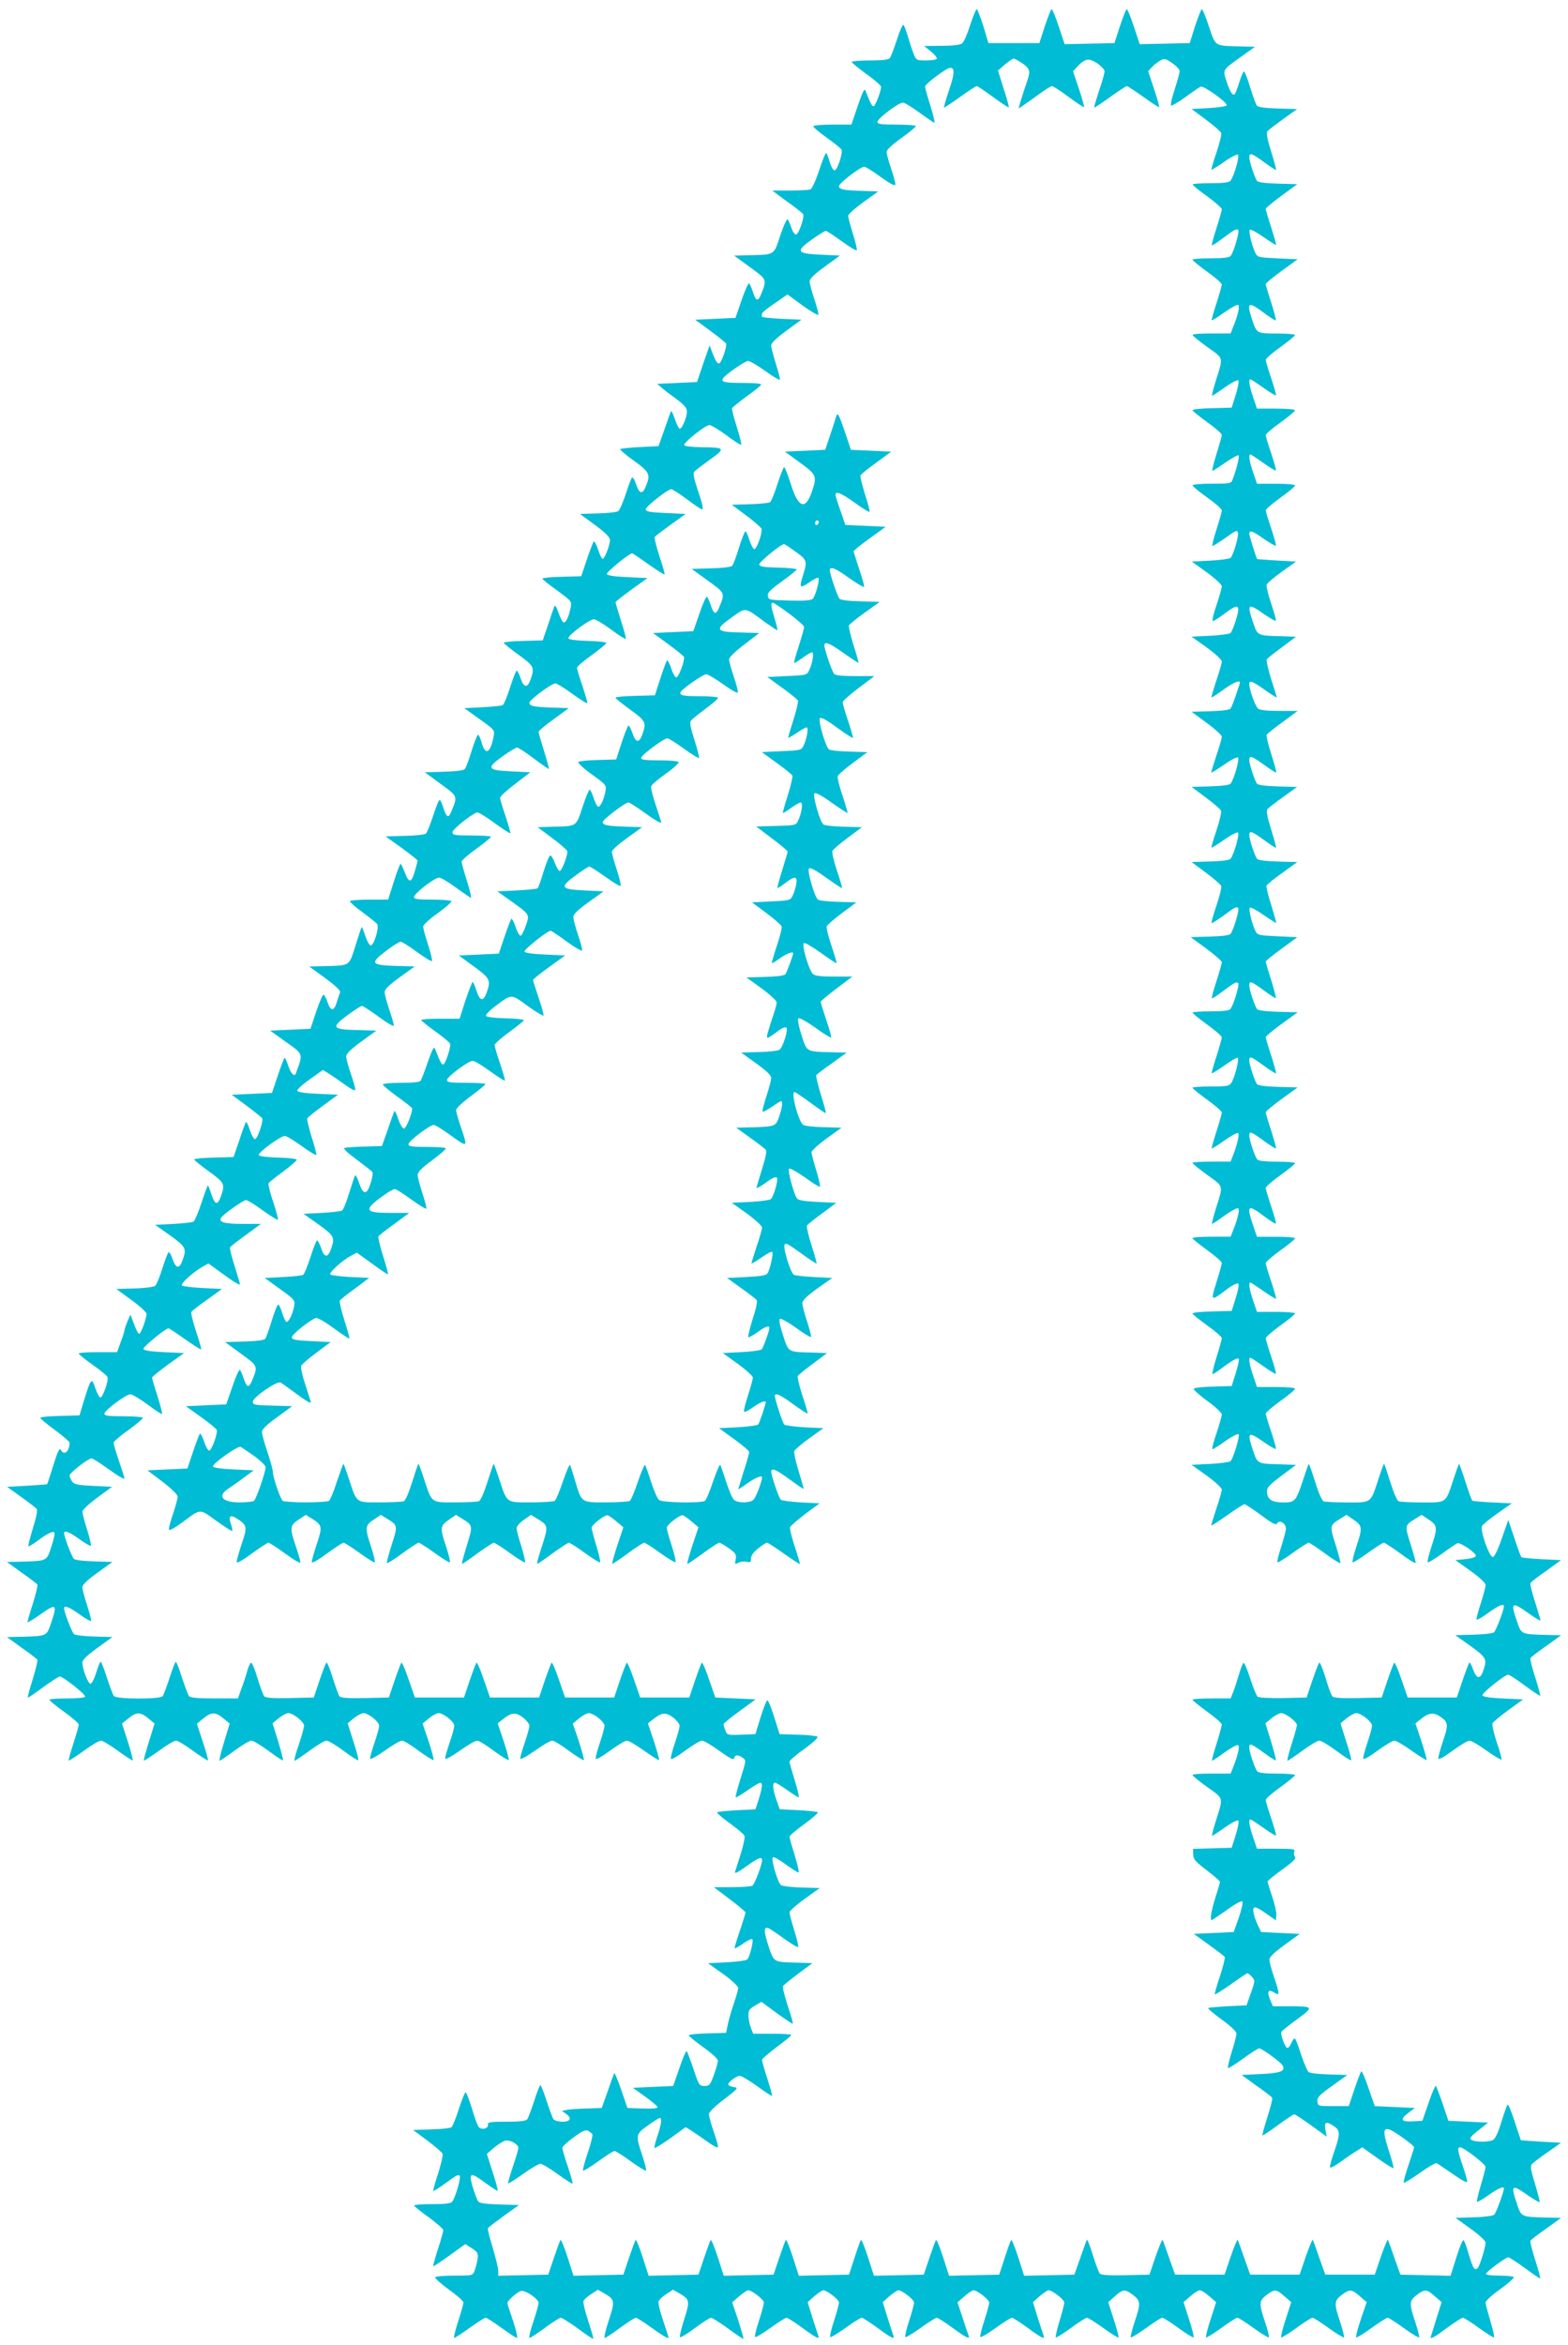
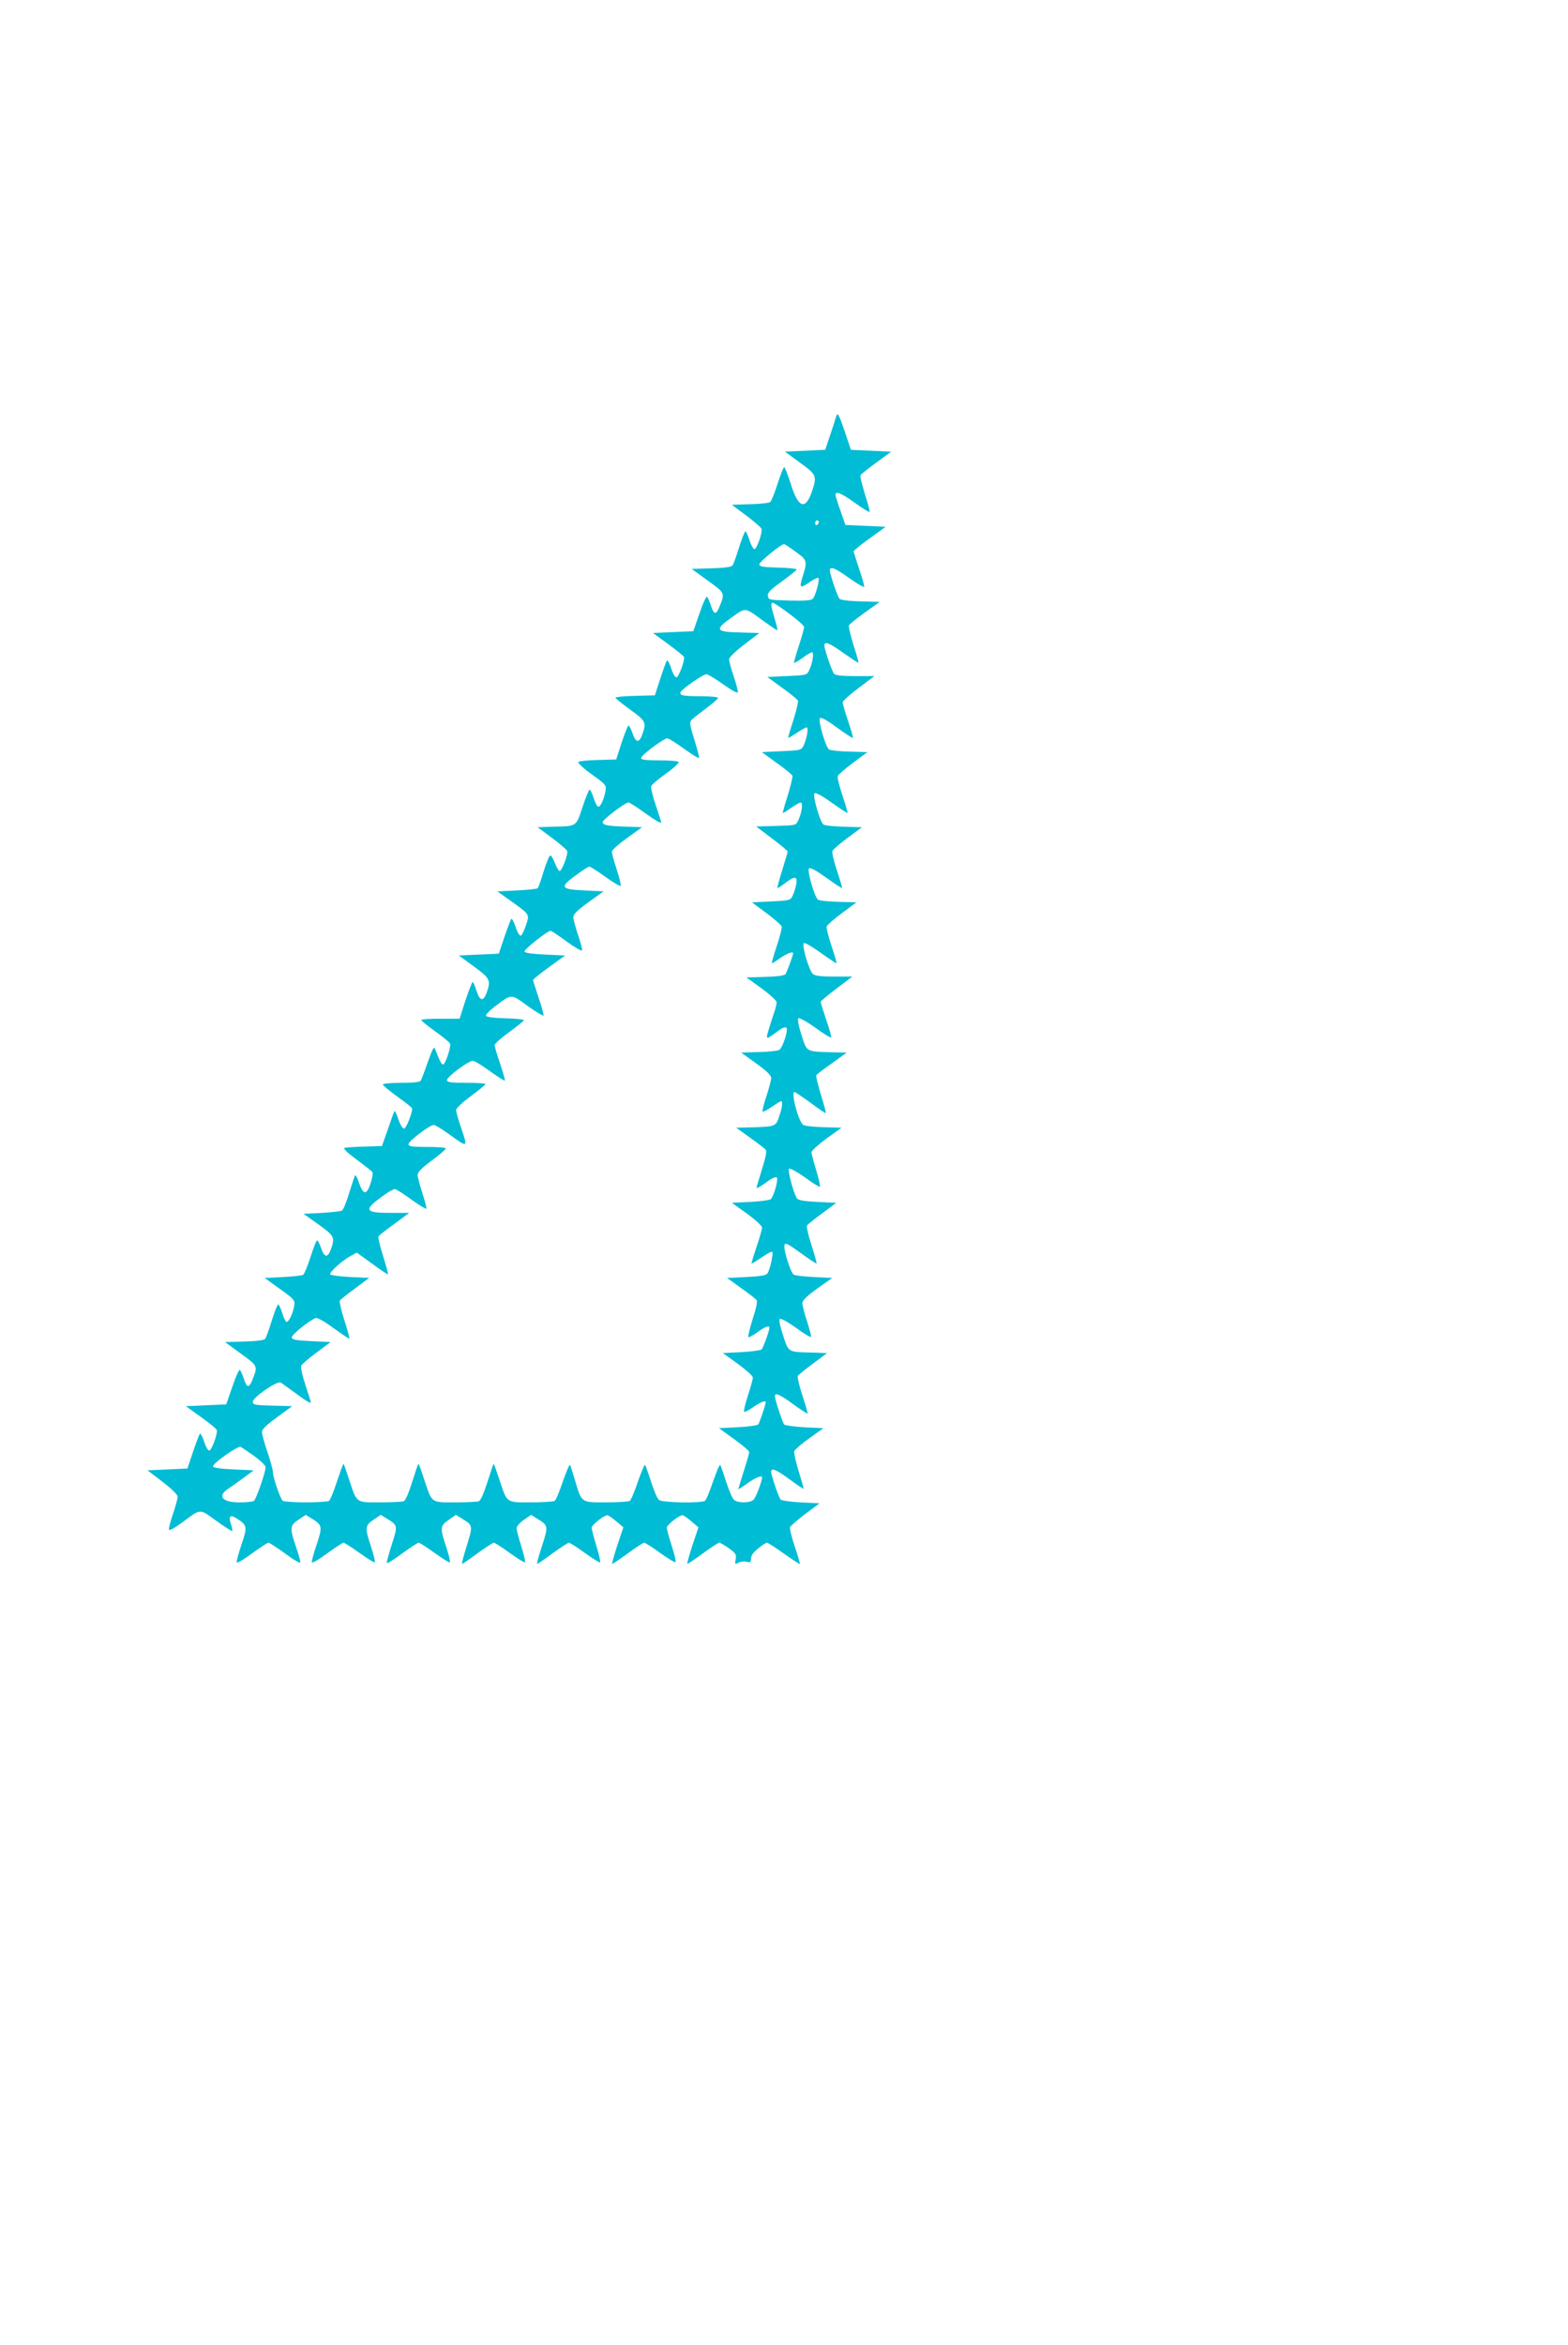
<svg xmlns="http://www.w3.org/2000/svg" version="1.0" width="856pt" height="1280pt" viewBox="0 0 856 1280" preserveAspectRatio="xMidYMid meet">
  <g transform="translate(0,1280) scale(0.1,-0.1)" fill="#00bcd4" stroke="none">
-     <path d="M5296 12663 c-15 -49 -35 -94 -44 -100 -10 -8 -51 -13 -111 -13 l-96 -1 37 -30 c21 -17 35 -35 32 -40 -3 -5 -29 -9 -59 -9 -52 0 -53 1 -68 38 -8 20 -22 63 -31 94 -9 31 -20 59 -24 62 -5 3 -21 -34 -36 -82 -16 -48 -33 -93 -38 -99 -7 -9 -42 -13 -109 -13 -55 0 -99 -4 -99 -8 0 -5 36 -34 80 -66 44 -31 80 -63 80 -70 0 -24 -32 -106 -41 -106 -9 0 -18 18 -44 85 -6 15 -15 -4 -42 -82 l-35 -103 -104 0 c-58 0 -104 -4 -104 -9 0 -6 33 -34 74 -63 41 -29 77 -58 80 -65 8 -19 -23 -113 -38 -113 -7 0 -19 20 -26 45 -7 25 -16 47 -19 50 -4 2 -22 -41 -39 -95 -19 -56 -39 -101 -48 -104 -9 -3 -59 -6 -112 -6 l-96 0 81 -60 c45 -32 84 -63 87 -68 10 -16 -24 -112 -39 -112 -7 0 -19 17 -25 38 -7 20 -16 41 -20 45 -4 5 -22 -34 -40 -87 -36 -110 -29 -105 -163 -109 l-89 -2 86 -63 c94 -68 94 -67 60 -150 -16 -40 -28 -35 -44 16 -7 20 -16 41 -20 45 -4 5 -23 -36 -41 -90 l-34 -98 -110 -5 -110 -5 82 -60 c45 -33 84 -65 87 -70 6 -16 -27 -110 -39 -109 -11 2 -20 16 -38 64 l-13 35 -35 -100 -34 -100 -108 -5 -109 -5 24 -21 c12 -11 49 -39 81 -62 43 -32 57 -49 57 -68 0 -31 -26 -94 -39 -94 -5 0 -17 24 -27 53 -9 28 -19 48 -21 42 -3 -5 -19 -50 -36 -100 l-32 -90 -102 -5 c-56 -3 -104 -8 -107 -11 -3 -3 30 -32 74 -63 87 -63 93 -76 65 -142 -18 -45 -35 -40 -53 15 -8 24 -18 39 -22 34 -4 -4 -20 -45 -34 -90 -15 -45 -33 -86 -40 -92 -7 -6 -57 -12 -111 -13 l-99 -3 82 -60 c59 -44 81 -66 82 -82 0 -28 -29 -103 -40 -103 -5 0 -16 23 -25 51 -9 28 -20 47 -24 44 -3 -4 -20 -48 -37 -98 l-31 -92 -106 -3 c-59 -1 -107 -6 -106 -10 0 -4 36 -33 81 -65 79 -58 80 -59 73 -94 -9 -48 -26 -84 -39 -80 -5 2 -17 25 -27 53 -11 32 -19 44 -23 34 -3 -8 -19 -53 -34 -100 l-29 -85 -106 -3 c-59 -1 -107 -6 -107 -10 0 -4 36 -33 80 -65 86 -62 90 -70 66 -137 -17 -47 -36 -44 -54 8 -7 23 -17 42 -21 42 -4 0 -20 -41 -36 -91 -16 -50 -34 -93 -40 -97 -5 -4 -55 -9 -110 -12 l-100 -5 83 -60 c82 -58 83 -60 77 -93 -17 -92 -45 -108 -65 -37 -7 25 -16 45 -20 45 -4 0 -20 -39 -35 -87 -15 -49 -31 -93 -37 -100 -6 -8 -48 -13 -115 -15 l-104 -3 86 -63 c95 -69 94 -66 59 -151 -16 -39 -26 -34 -44 21 -6 21 -15 40 -19 42 -4 3 -20 -35 -36 -85 -16 -49 -34 -94 -40 -99 -6 -5 -58 -11 -116 -12 l-104 -3 88 -63 c48 -35 87 -66 87 -69 0 -3 -7 -29 -16 -60 -18 -63 -32 -64 -54 -5 -9 22 -18 44 -22 47 -3 4 -20 -39 -37 -94 l-32 -101 -104 0 c-58 0 -105 -4 -105 -9 0 -5 31 -32 69 -60 38 -28 74 -57 80 -64 13 -17 -17 -117 -35 -117 -7 0 -20 23 -29 50 -9 28 -18 50 -20 50 -2 0 -17 -45 -34 -100 -36 -114 -28 -109 -164 -113 l-89 -2 87 -63 c53 -39 85 -68 82 -77 -3 -7 -11 -31 -18 -54 -15 -52 -34 -52 -51 -1 -7 22 -17 40 -22 41 -5 0 -23 -42 -40 -93 l-31 -93 -110 -5 -110 -5 75 -54 c110 -78 106 -67 65 -180 -8 -22 -30 3 -44 50 -7 22 -15 38 -18 35 -3 -3 -20 -47 -37 -98 l-31 -93 -110 -5 -110 -5 80 -59 c44 -33 83 -64 86 -69 9 -13 -24 -110 -38 -114 -6 -2 -19 19 -28 47 -9 28 -19 49 -22 46 -3 -2 -19 -46 -36 -98 l-32 -93 -108 -3 c-59 -1 -107 -6 -107 -10 0 -4 36 -33 80 -65 86 -62 90 -70 66 -136 -18 -51 -32 -48 -51 8 -9 28 -18 51 -20 51 -2 0 -18 -43 -35 -95 -17 -52 -37 -98 -43 -102 -7 -5 -56 -10 -111 -13 l-99 -5 82 -58 c87 -63 91 -71 67 -137 -17 -47 -36 -44 -54 8 -7 23 -17 40 -22 37 -4 -2 -19 -42 -34 -89 -14 -46 -32 -88 -39 -94 -7 -6 -58 -13 -113 -14 l-99 -3 82 -60 c46 -33 83 -67 83 -76 0 -25 -31 -109 -40 -109 -5 0 -18 24 -28 53 l-20 52 -16 -37 c-9 -21 -16 -42 -16 -47 0 -6 -9 -35 -21 -66 l-20 -55 -105 0 c-57 0 -104 -3 -104 -7 0 -5 34 -32 76 -62 41 -29 78 -59 81 -67 7 -19 -27 -116 -40 -111 -6 2 -18 25 -27 52 -20 58 -23 54 -60 -64 l-26 -86 -107 -3 c-59 -1 -107 -6 -107 -10 0 -5 36 -35 80 -67 44 -32 80 -64 80 -69 -1 -49 -30 -73 -48 -39 -7 12 -17 -8 -41 -85 -17 -56 -33 -103 -34 -103 -1 -1 -51 -4 -110 -8 l-108 -6 75 -54 c42 -30 80 -59 86 -66 6 -7 -1 -43 -20 -105 -16 -52 -27 -96 -25 -99 3 -2 24 10 48 28 53 40 85 56 94 47 4 -3 -3 -38 -16 -76 -26 -80 -22 -79 -155 -83 l-88 -2 80 -58 c45 -31 83 -61 86 -65 3 -5 -8 -51 -24 -103 -17 -52 -30 -98 -30 -102 0 -4 29 12 64 37 94 68 101 63 65 -42 -24 -72 -23 -71 -153 -75 l-88 -2 80 -58 c45 -31 83 -61 86 -65 3 -5 -9 -52 -25 -106 -17 -54 -29 -99 -27 -101 2 -2 39 23 83 56 44 32 85 58 91 59 18 0 145 -100 139 -111 -4 -5 -49 -9 -101 -9 -52 0 -94 -3 -94 -7 0 -5 36 -34 80 -66 44 -31 80 -63 80 -70 0 -6 -13 -52 -29 -102 -16 -49 -28 -92 -26 -94 2 -2 39 22 82 53 42 31 85 56 94 56 9 0 51 -25 93 -56 43 -31 79 -54 81 -52 2 2 -10 48 -27 102 l-32 99 35 28 c43 36 66 36 109 0 l34 -28 -31 -99 c-17 -55 -30 -101 -28 -103 2 -2 39 22 82 53 42 31 85 56 94 56 9 0 51 -25 93 -56 43 -31 79 -54 81 -52 3 2 -10 48 -28 102 l-32 98 35 29 c44 36 67 36 110 0 l34 -28 -31 -102 c-17 -55 -28 -101 -24 -101 3 0 40 25 81 55 41 30 83 55 92 55 10 0 52 -25 94 -56 41 -31 77 -54 79 -52 2 2 -10 48 -26 103 l-31 99 33 28 c19 15 43 28 53 28 26 0 86 -47 86 -69 0 -9 -13 -56 -29 -104 -17 -48 -27 -87 -23 -87 4 0 41 25 82 55 41 30 83 55 92 55 10 0 52 -25 94 -56 41 -31 78 -54 80 -51 3 2 -9 49 -27 103 l-31 98 33 28 c19 15 43 28 53 28 27 0 86 -47 86 -69 0 -10 -11 -51 -25 -91 -14 -40 -25 -80 -25 -87 0 -9 31 8 79 41 43 31 86 56 96 56 9 0 50 -25 91 -56 42 -30 78 -53 81 -50 3 2 -10 49 -27 102 l-33 97 34 28 c19 16 43 29 53 29 27 0 86 -47 86 -69 0 -10 -11 -51 -25 -91 -14 -40 -25 -80 -25 -87 0 -9 31 8 79 41 43 31 86 56 96 56 9 0 50 -25 91 -56 42 -30 78 -53 81 -50 3 2 -10 49 -27 102 l-33 98 29 23 c46 37 69 39 109 9 19 -15 35 -35 35 -45 0 -10 -11 -51 -25 -91 -14 -40 -25 -80 -25 -87 0 -9 31 8 79 41 43 31 86 56 96 56 9 0 50 -25 91 -56 42 -30 78 -53 81 -50 3 2 -10 49 -27 102 l-33 97 34 28 c19 16 43 29 53 29 27 0 86 -47 86 -69 0 -10 -11 -51 -25 -92 -14 -41 -24 -80 -23 -87 2 -8 32 9 78 43 41 30 83 55 92 55 10 0 52 -25 94 -55 43 -30 79 -53 82 -51 2 3 -11 49 -28 102 l-33 98 29 23 c46 37 69 39 109 9 19 -15 35 -35 35 -45 0 -10 -11 -51 -25 -92 -14 -41 -24 -80 -23 -87 2 -8 32 9 78 43 41 30 83 55 92 55 10 0 53 -25 95 -56 59 -42 79 -52 81 -40 4 20 22 20 47 2 19 -13 18 -16 -12 -112 -17 -55 -29 -101 -27 -103 2 -3 31 14 64 37 32 23 64 42 70 42 14 0 12 -25 -8 -90 l-18 -55 -101 -5 c-56 -3 -104 -8 -108 -11 -3 -4 28 -31 69 -60 41 -30 77 -60 80 -68 4 -7 -5 -50 -19 -95 -14 -44 -28 -90 -32 -100 -4 -15 11 -8 60 27 68 49 87 56 87 34 0 -25 -40 -131 -53 -139 -6 -4 -57 -8 -111 -8 l-99 0 86 -65 c48 -36 87 -69 87 -73 0 -5 -14 -48 -30 -97 -17 -49 -30 -93 -30 -97 0 -5 20 5 45 23 25 18 48 29 52 25 8 -8 -14 -97 -28 -111 -5 -5 -56 -12 -112 -15 l-102 -5 83 -59 c46 -33 82 -67 82 -76 0 -9 -12 -50 -26 -91 -14 -41 -28 -92 -32 -114 l-8 -40 -102 -3 c-56 -1 -102 -6 -102 -11 0 -4 36 -33 80 -65 48 -34 80 -64 79 -74 0 -9 -10 -44 -22 -77 -20 -55 -25 -60 -51 -60 -28 0 -31 4 -60 92 -17 50 -34 94 -37 98 -4 3 -22 -38 -40 -92 l-34 -98 -110 -5 -110 -5 67 -48 c38 -27 68 -53 68 -58 0 -6 -35 -9 -82 -7 l-83 3 -34 100 c-19 54 -36 95 -38 90 -3 -6 -19 -50 -36 -100 l-32 -90 -85 -3 c-47 -1 -96 -5 -109 -8 l-24 -5 22 -15 c34 -24 27 -44 -18 -44 -21 0 -43 6 -49 13 -5 6 -22 51 -38 100 -15 48 -31 87 -34 87 -3 0 -19 -39 -34 -87 -16 -49 -33 -94 -38 -100 -7 -9 -43 -13 -113 -13 -92 0 -103 -2 -101 -17 1 -22 -36 -30 -51 -11 -6 7 -23 52 -37 101 -15 48 -30 87 -34 87 -5 0 -21 -41 -37 -90 -16 -50 -34 -95 -40 -100 -6 -5 -56 -11 -111 -12 l-99 -3 78 -58 c43 -32 81 -65 83 -72 3 -7 -8 -55 -24 -107 -17 -51 -29 -95 -27 -96 2 -2 27 14 57 35 70 51 76 55 87 49 10 -6 -23 -122 -41 -143 -7 -9 -40 -13 -109 -13 -55 0 -99 -3 -98 -7 0 -5 36 -34 80 -65 43 -32 79 -63 79 -70 0 -7 -13 -53 -29 -103 -16 -49 -28 -92 -26 -94 2 -1 42 25 89 59 l86 62 36 -23 c32 -21 35 -28 31 -59 -3 -19 -10 -47 -16 -62 -10 -28 -11 -28 -110 -28 -55 0 -102 -4 -105 -9 -3 -5 30 -35 74 -67 44 -31 80 -63 80 -71 0 -7 -13 -53 -29 -103 -16 -49 -26 -90 -21 -90 4 0 42 25 84 55 42 30 81 55 87 55 6 0 45 -25 86 -55 42 -30 79 -55 84 -55 8 0 -7 57 -36 140 -8 23 -15 46 -15 51 0 12 52 58 73 65 23 7 97 -43 97 -65 0 -10 -13 -56 -29 -104 -17 -48 -25 -87 -20 -87 5 0 43 25 84 55 40 30 80 55 87 55 7 -1 49 -27 93 -59 44 -33 82 -58 84 -56 1 2 -11 46 -28 98 -17 52 -29 100 -26 108 3 8 22 25 42 38 l37 24 35 -20 c58 -34 59 -42 24 -148 -17 -52 -27 -95 -22 -95 6 0 44 25 84 55 41 30 80 55 86 55 6 0 42 -23 81 -51 65 -47 98 -66 98 -57 0 2 -14 44 -30 93 -17 49 -28 96 -25 104 3 9 22 27 42 40 l37 24 35 -20 c57 -33 58 -42 26 -142 -16 -50 -26 -93 -23 -97 4 -3 41 19 82 50 42 31 81 56 88 56 7 -1 49 -27 93 -59 44 -33 82 -58 84 -56 1 2 -12 48 -29 101 l-33 98 38 33 c21 18 43 33 49 33 21 0 86 -51 86 -67 0 -9 -12 -54 -27 -100 -15 -45 -24 -85 -21 -88 3 -4 41 19 83 49 43 31 83 56 89 56 6 0 45 -25 86 -55 76 -56 96 -66 87 -42 -3 7 -17 51 -32 98 l-26 84 37 33 c21 17 42 32 48 32 21 0 86 -51 86 -67 0 -9 -12 -54 -27 -100 -15 -45 -24 -85 -21 -88 3 -4 41 19 83 49 43 31 83 56 89 56 6 0 45 -25 86 -55 76 -56 96 -66 87 -42 -3 7 -17 51 -32 98 l-26 84 37 33 c21 17 42 32 48 32 21 0 86 -51 86 -67 0 -9 -12 -54 -27 -100 -15 -45 -24 -85 -21 -88 3 -4 41 19 83 49 43 31 83 56 89 56 6 0 45 -25 86 -55 75 -55 96 -65 88 -42 -3 6 -18 50 -33 97 l-28 84 38 33 c21 18 43 33 49 33 21 0 86 -51 86 -67 0 -9 -12 -54 -27 -100 -15 -45 -24 -85 -21 -88 3 -4 41 19 83 49 43 31 83 56 89 56 6 0 45 -25 86 -55 76 -56 96 -66 87 -42 -3 7 -17 51 -32 98 l-26 84 37 33 c21 17 42 32 48 32 21 0 86 -51 86 -67 0 -9 -12 -55 -26 -101 -14 -46 -23 -86 -20 -89 3 -3 39 20 82 51 42 31 82 56 88 56 6 0 46 -25 89 -56 43 -31 80 -54 83 -52 3 3 -9 48 -26 99 l-30 94 37 33 c44 39 55 39 99 6 41 -32 42 -45 8 -147 -14 -43 -24 -81 -21 -84 3 -3 41 20 84 51 42 31 82 56 88 56 6 0 46 -25 88 -56 43 -31 80 -54 83 -51 3 3 -8 47 -25 99 l-30 93 37 32 c20 18 44 33 52 33 8 0 32 -15 52 -33 l37 -32 -30 -93 c-17 -52 -28 -96 -25 -99 3 -3 40 20 83 51 42 31 82 56 88 56 6 0 46 -25 88 -56 43 -31 81 -54 84 -51 3 3 -7 41 -21 84 -34 102 -33 115 8 147 44 33 53 33 98 -7 l37 -32 -30 -93 c-17 -52 -28 -96 -25 -99 3 -3 40 20 83 51 42 31 82 56 88 56 6 0 46 -25 88 -56 43 -31 81 -54 84 -51 3 3 -7 41 -21 84 -34 102 -33 115 8 147 44 33 55 33 100 -7 l37 -32 -32 -93 c-17 -51 -29 -96 -25 -99 3 -3 40 20 83 51 43 31 83 56 88 56 6 0 46 -25 88 -56 43 -31 81 -54 84 -51 3 3 -7 41 -21 84 -34 102 -33 115 8 147 44 33 55 33 99 -7 l37 -32 -30 -95 c-16 -52 -30 -96 -30 -97 0 -11 26 4 90 52 41 30 80 55 86 55 6 0 46 -25 88 -56 43 -31 80 -54 82 -51 3 3 -6 44 -20 90 -14 47 -26 92 -26 100 0 9 36 42 80 73 43 31 77 61 74 66 -3 4 -39 8 -80 8 -44 0 -74 4 -72 10 4 13 109 90 122 90 6 -1 47 -27 91 -59 44 -33 81 -58 83 -56 2 2 -10 47 -27 100 -17 53 -29 100 -26 105 3 6 42 36 87 67 l80 58 -88 2 c-130 4 -129 3 -153 75 -35 104 -29 109 60 46 33 -22 61 -39 64 -37 2 3 -9 47 -25 99 -22 72 -27 97 -18 108 7 7 45 37 86 65 l74 52 -108 6 c-60 4 -110 7 -111 8 -1 0 -16 46 -34 101 -18 56 -35 97 -39 93 -4 -4 -19 -47 -34 -95 -17 -57 -33 -91 -46 -98 -21 -11 -86 -12 -112 -2 -21 9 -15 18 42 62 l44 35 -109 5 -108 5 -31 92 c-17 50 -34 94 -37 98 -4 3 -22 -38 -40 -92 l-34 -98 -49 -3 c-67 -4 -76 9 -30 44 l38 29 -110 5 -109 5 -34 98 c-18 54 -36 95 -40 92 -3 -4 -20 -48 -37 -98 l-31 -92 -84 0 c-83 0 -84 0 -87 25 -2 22 9 35 80 85 l83 60 -99 3 c-55 1 -105 7 -112 13 -7 6 -25 47 -40 92 -14 45 -30 86 -34 90 -4 4 -13 -6 -20 -23 -7 -17 -17 -29 -23 -27 -13 4 -39 76 -31 88 3 6 41 36 85 68 93 68 91 71 -42 71 l-90 0 -15 35 c-19 45 -10 61 22 40 31 -20 31 -10 -1 85 -14 40 -25 83 -25 94 0 15 26 40 83 81 l82 60 -105 5 -105 5 -17 35 c-10 20 -21 50 -24 68 -9 43 7 42 71 -4 l50 -35 3 28 c1 15 -9 61 -23 102 -14 41 -25 78 -25 82 0 4 36 34 80 65 58 42 77 61 70 69 -6 7 -8 20 -4 29 5 14 -6 16 -99 16 l-105 0 -21 62 c-21 62 -26 98 -15 98 4 0 35 -21 71 -46 35 -25 66 -44 69 -42 2 3 -10 44 -26 93 -17 49 -30 94 -30 101 0 7 36 39 80 70 44 32 80 61 80 66 0 4 -44 8 -99 8 -67 0 -102 4 -108 13 -13 16 -43 106 -43 129 0 26 9 23 79 -28 34 -25 64 -44 66 -42 3 2 -10 48 -26 103 l-31 99 33 28 c19 15 43 28 53 28 25 0 86 -47 86 -66 0 -7 -13 -54 -29 -104 -16 -49 -26 -90 -22 -90 3 0 40 25 81 55 41 30 83 55 92 55 10 0 52 -25 94 -56 41 -31 78 -54 80 -51 3 2 -9 49 -27 103 l-31 98 33 28 c19 15 43 28 53 28 27 0 86 -47 86 -69 0 -10 -11 -51 -25 -92 -14 -41 -24 -80 -23 -87 2 -8 32 9 78 43 41 30 83 55 92 55 10 0 52 -25 94 -55 43 -30 79 -53 82 -51 2 3 -11 49 -28 102 l-33 98 29 23 c44 36 70 39 109 12 42 -29 43 -42 10 -140 -14 -41 -24 -80 -23 -87 2 -8 32 9 78 43 41 30 83 55 92 55 10 0 53 -25 95 -56 43 -30 79 -51 80 -47 2 5 -10 48 -27 97 -16 49 -26 94 -22 101 4 7 43 40 87 72 l80 58 -109 5 c-71 3 -111 9 -113 17 -4 12 122 113 141 113 6 -1 47 -27 91 -60 44 -32 81 -57 83 -55 2 2 -10 47 -27 100 -17 53 -29 100 -26 105 3 6 42 36 87 67 l80 58 -88 2 c-130 4 -129 3 -153 75 -36 105 -29 109 65 42 35 -25 64 -42 64 -38 0 4 -14 49 -30 101 -17 52 -28 98 -25 103 3 6 42 36 87 67 l80 58 -105 5 c-58 3 -108 8 -111 11 -4 3 -21 50 -39 105 l-33 98 -35 -99 c-21 -62 -40 -101 -49 -103 -19 -3 -72 147 -59 170 4 8 42 39 85 69 l77 54 -106 5 c-58 3 -108 7 -110 10 -3 3 -20 49 -37 103 -17 53 -33 97 -35 97 -2 0 -15 -37 -30 -83 -44 -133 -36 -127 -169 -127 -63 0 -121 3 -130 6 -9 3 -28 47 -46 105 -17 54 -32 99 -34 99 -3 0 -16 -37 -31 -83 -44 -133 -36 -127 -169 -127 -63 0 -121 3 -130 6 -9 4 -28 46 -46 105 -17 54 -33 99 -35 99 -2 0 -15 -37 -30 -83 -40 -121 -45 -127 -108 -127 -63 0 -87 15 -90 55 -2 26 7 36 78 90 l80 60 -85 3 c-127 3 -125 2 -150 77 -33 98 -27 104 53 49 37 -26 70 -45 72 -42 3 2 -9 44 -25 93 -17 49 -30 94 -30 100 0 6 36 37 80 69 44 31 80 61 80 67 0 5 -45 9 -104 9 l-104 0 -21 62 c-21 61 -26 98 -15 98 3 0 35 -21 70 -46 36 -26 67 -44 69 -42 3 3 -9 44 -25 93 -17 49 -30 94 -30 101 0 7 36 38 80 70 44 31 80 61 80 66 0 4 -47 8 -104 8 l-104 0 -21 62 c-21 62 -26 98 -15 98 4 0 35 -21 71 -46 35 -25 66 -44 69 -42 2 3 -10 44 -26 93 -17 49 -30 94 -30 101 0 7 36 38 80 70 44 31 80 61 80 66 0 4 -47 8 -104 8 l-104 0 -21 62 c-38 112 -30 118 64 47 31 -23 58 -40 60 -37 3 2 -9 44 -25 93 -17 49 -30 94 -30 101 0 7 36 39 80 70 44 32 80 61 80 66 0 4 -44 8 -99 8 -67 0 -102 4 -108 13 -13 16 -43 106 -43 129 0 26 9 23 79 -28 34 -25 64 -44 67 -42 2 2 -10 45 -26 96 -17 51 -30 96 -30 101 0 6 39 38 87 73 l87 63 -106 3 c-68 2 -109 7 -116 15 -12 16 -42 106 -42 129 0 26 9 23 79 -28 34 -25 64 -44 67 -42 2 2 -10 45 -26 96 -17 51 -30 96 -30 101 0 6 39 38 87 73 l87 63 -106 3 c-68 2 -109 7 -116 15 -12 16 -42 106 -42 129 0 27 11 23 80 -28 34 -25 64 -44 65 -42 2 2 -9 46 -25 98 -17 52 -30 98 -30 102 0 4 39 36 86 70 l86 63 -108 5 c-104 5 -109 6 -121 30 -19 40 -38 119 -30 126 4 4 37 -13 74 -39 37 -26 68 -45 70 -44 1 2 -11 45 -27 97 -17 52 -28 100 -26 106 3 7 41 38 86 70 l82 59 -105 3 c-68 2 -108 7 -115 15 -12 16 -42 106 -42 129 0 27 14 22 81 -27 34 -25 63 -44 65 -42 2 1 -10 47 -27 101 -22 71 -27 101 -20 110 6 7 45 37 87 67 l75 54 -105 3 c-67 2 -108 7 -114 15 -12 16 -42 106 -42 129 0 27 14 22 82 -27 34 -25 63 -43 65 -41 2 2 -10 47 -27 100 -17 53 -28 101 -25 106 4 6 43 38 88 70 l81 60 -100 0 c-65 0 -106 4 -116 13 -15 11 -48 103 -48 134 0 22 19 15 86 -33 35 -25 64 -43 64 -40 0 3 -14 49 -31 101 -16 52 -27 100 -24 106 4 6 41 36 84 67 l76 57 -85 3 c-126 3 -125 3 -149 74 -35 104 -29 109 60 46 33 -22 61 -39 64 -36 3 2 -9 44 -25 93 -17 49 -28 96 -25 104 3 9 41 41 83 71 l77 55 -105 6 c-58 4 -106 7 -107 8 -4 3 -43 127 -43 138 0 22 19 15 81 -29 33 -22 61 -39 64 -36 3 2 -9 44 -25 93 -17 49 -30 94 -30 100 0 6 36 37 80 69 44 31 80 61 80 67 0 5 -45 9 -104 9 l-104 0 -21 62 c-21 61 -26 98 -15 98 3 0 35 -21 70 -46 36 -26 67 -44 69 -42 3 3 -9 44 -25 93 -17 49 -30 94 -30 100 0 7 36 38 80 69 44 32 80 62 80 67 0 5 -47 9 -104 9 l-104 0 -21 62 c-21 62 -26 98 -15 98 4 0 35 -21 71 -46 35 -25 66 -44 69 -42 2 3 -10 44 -26 93 -17 49 -30 94 -30 101 0 7 36 39 80 70 44 32 80 61 80 66 0 4 -44 8 -99 8 -110 0 -110 0 -135 74 -33 99 -23 104 69 35 31 -23 57 -40 60 -37 2 2 -9 45 -25 96 -17 51 -30 96 -30 101 0 6 39 38 87 73 l87 63 -109 5 c-105 5 -110 6 -122 30 -19 40 -38 119 -30 126 4 4 37 -13 74 -39 37 -26 68 -45 69 -44 2 2 -10 44 -26 95 -17 51 -30 96 -30 102 0 5 39 38 86 72 l86 63 -105 3 c-68 2 -109 7 -115 15 -12 16 -42 106 -42 129 0 27 14 22 81 -27 34 -25 63 -44 65 -42 2 1 -10 47 -27 101 -22 71 -27 101 -20 110 6 7 45 37 87 67 l75 54 -105 3 c-66 2 -108 7 -114 15 -6 7 -22 51 -37 100 -14 48 -30 87 -34 87 -4 0 -16 -27 -26 -60 -10 -34 -22 -63 -26 -65 -11 -7 -25 16 -44 73 -20 63 -22 60 81 133 l75 54 -88 2 c-134 4 -127 -1 -163 108 -17 52 -35 95 -39 95 -4 0 -20 -42 -37 -92 l-29 -93 -137 -3 -136 -3 -32 96 c-17 52 -35 95 -39 95 -4 0 -20 -42 -37 -92 l-30 -93 -136 -3 -136 -3 -32 96 c-17 52 -35 95 -39 95 -4 0 -20 -42 -37 -92 l-30 -93 -139 0 -139 0 -28 93 c-16 50 -32 92 -36 92 -4 0 -20 -39 -36 -87z m286 -209 c42 -30 45 -42 23 -104 -8 -23 -22 -65 -30 -92 l-15 -50 28 18 c15 10 53 37 86 61 32 24 63 43 70 43 6 -1 47 -27 91 -60 44 -32 81 -57 83 -55 2 2 -10 47 -28 100 l-32 96 21 23 c44 47 64 51 110 21 22 -15 41 -35 41 -44 0 -10 -13 -57 -30 -106 -16 -49 -28 -90 -27 -92 2 -2 41 24 87 57 46 33 87 60 91 60 5 0 46 -27 91 -59 46 -33 84 -58 86 -56 2 2 -10 47 -28 100 l-32 96 21 23 c12 13 33 29 46 36 22 12 29 10 65 -15 22 -15 40 -35 40 -43 0 -9 -12 -53 -27 -99 -15 -45 -24 -85 -20 -89 3 -3 38 17 77 45 39 29 78 55 85 58 17 6 147 -87 142 -102 -2 -5 -46 -12 -98 -15 l-94 -5 78 -58 c43 -32 81 -65 84 -73 3 -7 -9 -55 -26 -106 -17 -50 -29 -93 -28 -95 2 -1 33 18 69 43 36 26 71 43 76 40 11 -6 -21 -119 -41 -143 -6 -9 -41 -13 -108 -13 -55 0 -99 -3 -98 -7 0 -5 36 -34 80 -65 43 -32 79 -63 79 -70 0 -7 -13 -53 -29 -103 -16 -49 -28 -92 -25 -94 2 -2 27 14 56 36 69 51 76 55 87 49 10 -6 -23 -122 -41 -143 -7 -9 -40 -13 -109 -13 -55 0 -99 -3 -99 -7 0 -5 36 -34 80 -66 44 -31 80 -63 80 -70 0 -6 -13 -52 -29 -102 -16 -49 -28 -92 -26 -93 2 -2 33 17 69 43 36 25 70 44 75 41 10 -7 0 -54 -26 -118 l-15 -38 -104 0 c-57 0 -104 -3 -104 -8 0 -4 36 -34 81 -66 92 -66 88 -52 45 -188 -13 -43 -22 -78 -19 -78 3 0 35 21 70 46 36 25 68 42 73 38 5 -5 -2 -40 -14 -79 l-22 -70 -107 -3 c-59 -1 -107 -6 -107 -11 0 -4 36 -33 80 -65 44 -31 80 -63 80 -70 0 -6 -13 -53 -29 -104 -16 -51 -26 -92 -22 -92 3 0 35 20 70 45 35 24 67 42 72 40 7 -5 -9 -72 -32 -132 -8 -22 -13 -23 -114 -23 -58 0 -105 -4 -105 -9 0 -5 36 -35 80 -66 44 -31 80 -63 80 -71 0 -8 -13 -54 -29 -104 -16 -49 -26 -90 -22 -90 4 0 36 20 72 45 59 42 64 44 67 25 4 -22 -25 -119 -40 -135 -5 -5 -55 -12 -111 -15 l-101 -5 82 -59 c46 -33 82 -67 82 -76 0 -9 -13 -55 -29 -103 -17 -48 -25 -87 -20 -87 5 0 34 18 63 40 58 44 76 49 76 22 0 -23 -30 -114 -42 -127 -5 -5 -55 -12 -111 -15 l-102 -5 83 -59 c45 -33 82 -67 82 -76 0 -9 -13 -56 -30 -105 -16 -49 -28 -90 -27 -92 2 -1 31 17 65 42 60 44 99 58 90 33 -3 -7 -13 -38 -23 -68 -10 -30 -22 -60 -27 -67 -6 -8 -47 -13 -111 -15 l-102 -3 82 -60 c45 -33 83 -67 83 -76 0 -8 -13 -55 -30 -104 -16 -49 -29 -90 -27 -91 2 -2 33 17 69 42 36 26 71 43 76 40 11 -6 -21 -119 -40 -143 -6 -8 -47 -13 -111 -15 l-102 -3 78 -58 c43 -32 80 -64 83 -72 3 -8 -8 -56 -25 -107 -17 -50 -29 -93 -28 -95 2 -1 33 18 69 43 36 26 71 43 76 40 11 -6 -21 -119 -40 -143 -6 -8 -47 -13 -111 -15 l-102 -3 78 -58 c43 -32 81 -65 84 -73 3 -7 -9 -55 -26 -106 -17 -50 -29 -93 -27 -96 3 -2 28 14 58 35 70 52 76 55 87 48 10 -5 -24 -119 -41 -142 -6 -8 -47 -13 -114 -15 l-104 -3 85 -62 c47 -35 85 -68 85 -75 0 -7 -13 -53 -29 -103 -16 -49 -28 -92 -25 -94 2 -2 27 14 56 36 69 51 76 55 87 48 10 -5 -24 -120 -42 -142 -6 -9 -41 -13 -108 -13 -55 0 -99 -3 -99 -7 1 -5 37 -34 80 -65 44 -32 80 -63 80 -70 0 -7 -13 -53 -29 -103 -16 -49 -28 -92 -26 -93 2 -2 33 17 70 43 36 26 69 45 72 41 9 -8 -16 -105 -33 -133 -13 -21 -22 -23 -114 -23 -55 0 -100 -3 -100 -7 1 -5 37 -34 80 -65 44 -32 80 -63 80 -70 0 -7 -13 -53 -29 -103 -16 -49 -28 -92 -26 -93 2 -2 33 17 69 43 36 25 70 44 75 41 9 -6 -6 -69 -30 -128 l-11 -28 -104 0 c-57 0 -104 -3 -104 -7 0 -5 37 -34 81 -66 92 -67 88 -52 45 -189 -13 -43 -22 -78 -19 -78 3 0 34 20 69 46 35 25 68 43 73 39 10 -6 -1 -54 -26 -117 l-15 -38 -104 0 c-57 0 -104 -3 -104 -8 0 -4 36 -33 80 -65 44 -32 80 -63 80 -70 0 -7 -13 -54 -29 -105 -33 -106 -32 -106 54 -41 33 25 60 38 65 33 5 -5 -1 -39 -14 -79 l-22 -70 -107 -3 c-59 -1 -107 -6 -107 -11 0 -4 36 -33 80 -65 44 -31 80 -63 80 -70 0 -6 -13 -53 -29 -104 -16 -51 -25 -92 -21 -92 4 0 27 15 51 33 56 43 87 59 92 50 3 -5 -5 -39 -17 -78 l-22 -70 -99 -3 c-55 -1 -103 -6 -108 -11 -4 -4 28 -34 72 -66 45 -32 81 -66 81 -75 0 -9 -13 -55 -29 -103 -17 -48 -26 -87 -22 -87 4 0 36 20 71 45 35 25 68 41 72 37 8 -8 -28 -129 -44 -147 -5 -5 -55 -12 -111 -15 l-102 -5 83 -59 c45 -33 82 -67 82 -76 0 -9 -13 -56 -30 -105 -16 -49 -29 -90 -27 -91 2 -2 41 24 87 56 46 33 88 60 94 60 6 -1 47 -27 91 -60 63 -47 81 -56 88 -44 12 21 47 -1 47 -29 0 -12 -12 -57 -26 -100 -14 -43 -23 -81 -20 -84 3 -3 40 20 83 51 43 31 82 56 88 56 5 -1 46 -27 90 -60 44 -32 81 -55 83 -51 1 3 -11 49 -27 101 -33 103 -32 105 26 141 l34 21 39 -27 c48 -33 49 -44 14 -148 -14 -43 -23 -81 -20 -84 3 -3 40 20 83 51 43 31 82 56 88 56 5 0 46 -27 90 -59 44 -33 81 -56 83 -51 2 4 -11 49 -27 101 -33 102 -33 104 26 140 l34 21 39 -26 c48 -32 49 -44 14 -149 -14 -43 -23 -81 -20 -84 3 -3 38 18 77 46 39 29 78 55 85 58 17 6 106 -55 101 -70 -2 -7 -28 -14 -58 -17 l-54 -5 83 -59 c50 -36 82 -66 82 -77 0 -10 -11 -53 -25 -96 -14 -43 -25 -84 -25 -91 0 -7 28 8 62 33 59 43 88 55 88 37 0 -20 -43 -132 -54 -141 -7 -6 -57 -12 -112 -13 l-99 -3 83 -59 c88 -64 91 -71 69 -136 -16 -47 -37 -44 -55 8 -8 24 -17 40 -21 37 -3 -4 -20 -48 -37 -98 l-31 -92 -134 0 -134 0 -34 98 c-18 54 -36 95 -40 92 -3 -4 -20 -48 -37 -98 l-31 -92 -130 -3 c-96 -2 -133 1 -140 10 -6 7 -23 53 -37 102 -15 48 -30 85 -34 81 -4 -3 -21 -48 -38 -98 l-31 -92 -127 -3 c-74 -1 -133 2 -140 7 -7 6 -25 51 -41 100 -16 50 -32 88 -37 85 -4 -3 -15 -31 -24 -62 -9 -31 -23 -74 -31 -95 l-15 -37 -104 0 c-57 0 -104 -3 -104 -7 1 -5 37 -34 80 -65 44 -32 80 -63 80 -70 0 -7 -13 -55 -29 -106 -16 -50 -27 -92 -24 -92 3 0 34 20 69 46 35 25 68 43 73 39 10 -6 -1 -54 -26 -118 l-15 -37 -104 0 c-57 0 -104 -3 -104 -8 0 -4 36 -34 81 -66 92 -66 88 -52 45 -189 -13 -42 -22 -77 -19 -77 3 0 35 21 70 46 36 25 68 42 73 38 5 -5 -2 -40 -14 -79 l-22 -70 -105 -3 -106 -3 1 -31 c1 -27 12 -39 74 -86 39 -30 72 -58 72 -63 0 -4 -11 -43 -25 -86 -23 -73 -31 -123 -20 -123 2 0 39 25 82 55 42 31 80 52 85 47 5 -5 -4 -44 -19 -88 l-28 -79 -109 -5 -109 -5 82 -59 c44 -32 84 -62 87 -67 3 -5 -9 -52 -26 -105 -18 -52 -30 -97 -28 -99 2 -3 42 23 88 55 46 33 86 60 90 60 4 0 15 -9 25 -20 17 -19 17 -22 -6 -87 l-24 -68 -102 -5 c-56 -3 -104 -7 -107 -10 -3 -3 31 -32 74 -63 52 -38 80 -65 80 -77 0 -10 -12 -56 -26 -100 -14 -45 -23 -84 -20 -87 3 -3 39 20 82 51 42 31 82 56 88 56 15 0 118 -75 128 -93 17 -31 -10 -42 -118 -47 l-106 -5 80 -58 c45 -31 84 -61 87 -67 3 -5 -9 -52 -26 -105 -17 -53 -29 -98 -27 -100 2 -2 39 23 83 55 44 33 85 59 90 60 6 0 48 -28 94 -61 l84 -61 -7 35 c-8 45 2 51 42 25 39 -24 40 -41 7 -138 -14 -40 -25 -80 -25 -87 0 -9 23 2 60 29 33 24 73 51 89 60 l28 18 84 -60 c46 -33 85 -57 86 -53 2 5 -10 48 -26 97 -43 132 -30 145 75 70 35 -25 64 -49 64 -53 0 -4 -14 -47 -30 -96 -17 -49 -29 -93 -27 -98 1 -4 40 19 86 52 46 33 89 58 95 54 6 -3 46 -31 89 -60 47 -33 77 -49 77 -40 0 7 -11 47 -25 87 -28 81 -30 100 -14 100 20 0 139 -92 139 -107 0 -8 -12 -53 -26 -100 -14 -46 -23 -87 -21 -90 3 -3 31 13 63 36 49 35 84 51 84 37 0 -19 -43 -136 -53 -144 -7 -6 -58 -13 -112 -14 l-99 -3 82 -59 c46 -33 82 -66 82 -76 0 -24 -30 -123 -42 -137 -17 -20 -26 -6 -49 70 -11 40 -24 76 -29 80 -4 5 -22 -37 -39 -92 l-32 -102 -137 3 -137 3 -32 90 c-17 50 -33 94 -36 100 -2 5 -19 -36 -38 -90 l-34 -100 -135 0 -135 0 -32 90 c-17 50 -33 94 -36 100 -2 5 -19 -36 -38 -90 l-34 -100 -135 0 -135 0 -32 90 c-17 50 -33 94 -36 100 -2 5 -19 -36 -38 -90 l-34 -100 -135 0 -135 0 -32 90 c-17 50 -33 94 -36 100 -2 5 -19 -36 -38 -90 l-34 -100 -131 -3 c-97 -2 -134 1 -141 10 -5 7 -23 54 -38 103 -15 50 -30 86 -32 80 -2 -5 -19 -50 -36 -100 l-32 -90 -137 -3 -137 -3 -32 100 c-18 55 -35 98 -39 95 -3 -3 -19 -47 -35 -97 l-30 -92 -137 -3 -137 -3 -32 100 c-18 55 -35 98 -39 95 -3 -3 -19 -47 -36 -97 l-31 -92 -136 -3 -136 -3 -32 100 c-18 55 -35 98 -39 95 -3 -3 -19 -47 -35 -97 l-30 -92 -137 -3 -137 -3 -32 100 c-18 55 -35 98 -39 95 -3 -3 -19 -47 -36 -97 l-31 -92 -136 -3 -136 -3 -32 100 c-18 55 -35 98 -39 95 -3 -3 -19 -47 -36 -97 l-31 -92 -136 -3 -136 -3 -32 100 c-18 55 -35 98 -39 95 -3 -3 -19 -47 -36 -97 l-31 -92 -136 -3 -136 -3 -32 100 c-18 55 -35 98 -39 95 -3 -3 -19 -47 -36 -97 l-31 -92 -136 -3 -137 -3 0 27 c0 15 -14 71 -30 126 -17 54 -29 102 -26 107 3 5 43 35 87 67 l82 59 -106 3 c-68 2 -108 7 -115 15 -12 16 -42 106 -42 129 0 27 14 22 81 -27 34 -25 64 -44 66 -42 2 3 -10 49 -28 103 l-31 98 38 33 c22 18 49 36 62 39 25 7 72 -19 72 -39 0 -7 -13 -53 -30 -102 -16 -49 -28 -90 -26 -92 2 -2 39 21 81 51 43 31 86 56 95 56 10 0 52 -25 94 -56 43 -31 79 -54 82 -52 2 3 -10 44 -26 93 -17 49 -30 95 -30 102 0 7 28 33 61 57 49 36 66 43 80 36 10 -6 20 -14 23 -19 3 -4 -8 -50 -25 -100 -17 -51 -29 -95 -26 -98 3 -3 41 20 84 51 42 31 82 56 88 56 6 0 46 -25 88 -56 43 -31 81 -54 84 -51 3 3 -7 41 -21 84 -37 110 -36 115 31 162 31 23 60 41 65 41 13 0 9 -33 -12 -95 -11 -33 -19 -63 -17 -68 1 -4 40 19 86 52 l84 61 28 -17 c16 -10 56 -37 89 -61 37 -27 60 -38 60 -29 0 7 -11 47 -25 87 -14 40 -25 82 -25 91 0 11 34 44 83 81 73 56 79 63 57 66 -14 2 -29 7 -33 12 -10 9 40 50 62 50 9 0 51 -25 94 -56 43 -31 79 -55 82 -53 2 2 -10 45 -26 94 -16 50 -29 95 -29 102 0 6 36 37 80 70 43 32 79 61 80 66 0 4 -47 7 -104 7 l-104 0 -12 30 c-7 17 -13 47 -14 66 -1 31 4 38 35 57 l36 21 84 -62 c46 -33 85 -59 87 -57 2 2 -10 47 -28 99 -17 53 -29 100 -25 106 3 6 41 36 83 68 l77 57 -85 3 c-129 3 -125 1 -155 92 -26 78 -26 106 0 96 8 -3 46 -28 85 -57 39 -28 74 -49 77 -46 3 4 -6 44 -21 91 -14 46 -26 90 -26 98 0 8 37 41 83 74 l82 59 -99 3 c-55 1 -106 8 -113 13 -17 15 -55 141 -44 152 4 4 36 -13 69 -38 34 -25 66 -45 71 -45 5 0 -4 41 -20 92 -16 51 -29 97 -29 103 0 6 36 37 81 69 44 32 77 61 74 65 -4 3 -52 8 -107 11 l-101 5 -18 50 c-20 58 -24 95 -8 95 6 0 36 -18 66 -40 31 -22 60 -40 63 -40 4 0 -5 41 -21 92 -16 51 -29 97 -29 103 0 6 36 38 81 69 44 32 77 62 72 67 -4 4 -53 10 -108 11 l-99 3 -29 92 c-16 51 -33 93 -38 93 -4 0 -21 -42 -37 -93 l-28 -92 -77 -3 c-75 -3 -77 -2 -87 23 -6 15 -10 30 -10 34 0 5 39 37 88 72 l87 64 -110 5 -110 5 -34 98 c-18 54 -36 95 -40 92 -3 -4 -20 -48 -37 -98 l-31 -92 -134 0 -134 0 -34 98 c-18 54 -36 95 -40 92 -3 -4 -20 -48 -37 -98 l-31 -92 -134 0 -134 0 -34 98 c-18 54 -36 95 -40 92 -3 -4 -20 -48 -37 -98 l-31 -92 -134 0 -134 0 -34 98 c-18 54 -36 95 -40 92 -3 -4 -20 -48 -37 -98 l-31 -92 -134 0 -134 0 -34 98 c-18 54 -36 95 -40 92 -3 -4 -20 -48 -37 -98 l-31 -92 -130 -3 c-96 -2 -133 1 -140 10 -5 7 -22 53 -37 102 -15 48 -30 85 -34 81 -4 -3 -21 -48 -38 -98 l-31 -92 -130 -3 c-96 -2 -133 1 -141 10 -5 7 -22 52 -37 101 -14 48 -30 85 -35 82 -5 -3 -15 -25 -21 -48 -6 -23 -20 -65 -31 -94 l-19 -53 -128 0 c-91 0 -131 4 -139 12 -5 7 -22 52 -38 100 -15 49 -31 88 -34 88 -3 0 -19 -39 -34 -87 -16 -49 -33 -94 -38 -101 -15 -17 -251 -17 -266 1 -5 6 -22 51 -38 99 -15 49 -31 88 -34 88 -4 0 -15 -27 -25 -60 -10 -33 -24 -60 -31 -60 -13 0 -44 80 -44 115 0 16 23 38 82 81 l82 59 -99 3 c-54 1 -104 7 -111 13 -11 9 -54 121 -54 141 0 18 30 6 84 -33 32 -23 60 -39 63 -36 3 3 -7 41 -21 84 -14 43 -26 87 -26 99 0 15 24 38 82 80 l82 59 -99 3 c-54 1 -104 7 -111 13 -11 9 -54 121 -54 141 0 18 30 6 84 -33 32 -23 60 -39 62 -36 3 3 -6 42 -20 87 -14 44 -26 89 -26 99 0 10 33 41 81 77 l81 59 -102 5 c-86 4 -104 8 -116 24 -8 11 -14 26 -14 33 0 14 101 93 120 93 6 0 43 -23 82 -51 65 -47 98 -66 98 -57 0 2 -14 44 -30 93 -17 49 -30 94 -30 100 0 7 36 38 80 69 44 32 80 62 80 67 0 5 -47 9 -105 9 -83 0 -105 3 -105 14 0 18 118 106 142 106 10 0 52 -25 94 -56 41 -31 77 -54 79 -52 2 2 -9 46 -25 98 -17 52 -30 97 -30 101 0 4 39 36 87 71 l88 63 -109 5 c-71 3 -111 9 -113 17 -4 11 121 113 137 113 4 0 45 -27 91 -60 46 -32 85 -57 87 -55 2 2 -10 47 -28 99 -17 53 -29 100 -25 106 3 5 42 36 87 67 l80 58 -105 5 c-58 3 -109 9 -114 14 -9 9 64 76 113 102 l32 18 73 -53 c68 -50 99 -68 99 -59 0 2 -13 46 -29 98 -17 51 -28 98 -25 102 3 5 42 36 87 68 l81 60 -101 0 c-99 0 -133 10 -115 35 14 20 121 95 135 95 8 0 49 -25 91 -56 43 -31 80 -54 83 -51 3 3 -9 47 -26 98 -17 50 -28 96 -25 101 3 5 39 34 80 64 41 30 74 59 74 64 0 5 -46 11 -102 12 -64 2 -103 7 -105 14 -5 14 119 104 142 104 9 0 51 -25 93 -56 42 -30 78 -52 79 -47 1 4 -10 49 -26 98 -15 50 -26 95 -24 100 2 6 41 37 86 70 l82 60 -109 5 c-71 3 -111 9 -113 17 -2 6 28 34 68 62 l72 51 28 -17 c16 -10 56 -37 89 -61 37 -27 60 -38 60 -29 0 7 -11 47 -25 87 -14 40 -25 83 -25 94 0 15 25 39 82 81 l83 60 -107 3 c-136 3 -142 14 -50 82 37 27 72 49 77 50 6 0 48 -27 93 -60 46 -34 82 -55 82 -47 0 7 -11 47 -25 87 -14 40 -25 83 -25 95 0 16 23 38 82 81 l82 59 -101 3 c-138 4 -145 14 -57 81 37 28 73 51 81 51 8 0 48 -25 89 -56 42 -30 79 -53 82 -49 3 3 -6 43 -21 88 -15 46 -27 91 -27 100 0 9 36 42 80 73 43 31 77 61 74 66 -3 4 -50 8 -105 8 -79 0 -99 3 -99 14 0 19 113 106 137 106 10 0 52 -25 93 -55 41 -30 78 -55 81 -55 4 0 -6 41 -22 92 -16 51 -29 98 -29 105 0 7 36 39 80 70 44 32 80 61 80 66 0 4 -47 7 -105 7 -93 0 -105 2 -105 18 0 15 99 95 134 108 6 2 49 -23 94 -57 46 -33 85 -59 88 -57 2 3 -10 44 -26 93 -17 49 -30 94 -30 101 0 7 37 41 83 76 l82 63 -105 5 c-131 6 -137 17 -45 83 36 26 71 47 78 47 6 0 48 -27 91 -60 44 -33 81 -58 83 -57 1 2 -11 46 -27 98 -16 52 -30 99 -30 104 0 6 37 37 83 70 l82 60 -85 3 c-103 3 -130 8 -130 26 0 16 121 106 142 106 8 0 49 -25 91 -56 43 -31 80 -54 83 -52 2 3 -10 44 -26 93 -17 49 -30 94 -30 100 0 7 36 38 80 69 44 32 80 62 80 67 0 4 -46 10 -102 11 -64 2 -103 7 -105 14 -5 15 115 104 139 104 10 0 52 -25 94 -56 41 -31 78 -54 80 -51 3 2 -9 47 -26 99 -16 52 -30 98 -30 101 0 3 39 34 87 69 l88 63 -109 5 c-73 3 -111 9 -113 17 -4 10 121 112 138 113 3 0 43 -27 89 -60 46 -32 86 -58 88 -55 2 2 -10 47 -28 99 -17 53 -29 100 -26 105 3 5 43 35 87 67 l82 59 -109 5 c-87 4 -109 8 -109 20 0 15 120 110 140 110 6 0 45 -25 85 -55 40 -30 77 -55 82 -55 10 0 3 31 -29 124 -15 47 -20 73 -13 81 5 7 44 36 85 66 88 63 85 67 -47 68 -48 1 -89 5 -93 11 -7 12 114 109 138 110 9 0 51 -25 93 -56 41 -31 78 -54 80 -51 3 3 -8 47 -24 98 -17 52 -28 97 -25 102 3 5 38 33 78 63 41 29 77 58 80 64 4 6 -31 10 -99 10 -102 0 -122 5 -108 26 15 22 120 94 136 94 10 0 52 -25 94 -55 42 -31 78 -51 80 -47 1 5 -9 45 -23 88 -13 43 -25 88 -25 99 1 13 28 40 83 80 l82 60 -110 5 c-60 3 -109 8 -107 13 1 4 2 11 2 16 0 5 31 30 70 56 l69 48 83 -61 c46 -33 84 -55 86 -49 1 7 -9 45 -23 86 -14 41 -25 84 -25 95 0 15 25 39 83 81 l82 60 -105 5 c-132 6 -139 18 -46 84 35 25 69 46 74 46 5 0 44 -25 86 -56 43 -31 80 -54 83 -50 3 3 -6 43 -21 90 -14 46 -26 90 -26 98 0 8 37 41 82 74 l82 59 -84 3 c-103 3 -130 8 -130 26 0 16 117 106 138 106 8 0 48 -25 90 -56 50 -36 78 -51 80 -42 1 7 -9 46 -23 87 -14 41 -25 82 -25 92 0 11 32 41 80 75 44 32 80 61 80 66 0 4 -47 8 -105 8 -87 0 -105 3 -105 15 0 18 115 105 139 105 9 0 50 -25 91 -55 41 -30 78 -55 81 -55 4 0 -6 42 -22 93 -16 50 -29 98 -29 104 0 15 118 103 137 103 26 0 25 -31 -6 -122 -17 -50 -29 -93 -28 -95 2 -2 41 24 87 57 46 33 87 60 92 60 5 0 45 -27 90 -60 45 -33 83 -58 85 -56 2 2 -10 48 -28 102 l-31 99 37 32 c21 18 43 33 49 33 5 0 27 -12 48 -26z" />
    <path d="M4564 10525 c-3 -11 -17 -56 -32 -100 l-27 -80 -110 -5 -110 -5 82 -60 c92 -67 94 -73 65 -159 -35 -103 -75 -88 -115 43 -16 50 -32 91 -36 91 -4 0 -20 -41 -36 -90 -16 -50 -34 -95 -40 -100 -6 -5 -56 -11 -111 -12 l-99 -3 78 -58 c43 -32 81 -65 84 -73 7 -20 -27 -116 -40 -111 -6 2 -18 25 -26 50 -8 26 -18 47 -22 47 -3 0 -19 -39 -34 -87 -15 -49 -31 -93 -37 -100 -6 -8 -48 -13 -116 -15 l-106 -3 88 -64 c96 -69 95 -67 61 -149 -17 -40 -29 -35 -45 16 -7 20 -16 41 -20 45 -4 5 -23 -36 -41 -90 l-34 -98 -110 -5 -110 -5 82 -60 c45 -33 84 -65 87 -70 6 -16 -27 -108 -41 -112 -6 -2 -19 19 -28 47 -9 28 -20 48 -24 45 -3 -3 -20 -48 -36 -98 l-30 -92 -108 -3 c-59 -1 -107 -6 -107 -10 0 -4 36 -33 80 -65 86 -62 90 -70 66 -137 -17 -47 -36 -44 -53 8 -8 23 -18 42 -22 42 -4 0 -20 -42 -37 -92 l-30 -93 -100 -3 c-54 -1 -102 -6 -107 -11 -4 -4 28 -35 73 -67 80 -58 81 -59 75 -94 -9 -45 -27 -85 -40 -83 -5 1 -16 22 -24 47 -8 25 -18 46 -22 46 -4 0 -22 -43 -39 -95 -36 -108 -29 -104 -160 -107 l-85 -3 78 -58 c43 -32 80 -64 83 -71 7 -17 -29 -111 -41 -110 -6 1 -17 21 -26 44 -8 23 -20 41 -25 41 -5 0 -21 -38 -36 -86 -14 -48 -29 -90 -33 -93 -4 -4 -55 -9 -113 -12 l-107 -5 69 -49 c110 -79 108 -75 87 -137 -10 -29 -22 -54 -28 -56 -6 -2 -19 19 -28 47 -9 28 -20 48 -24 45 -3 -4 -20 -48 -37 -98 l-31 -92 -109 -5 -109 -5 82 -60 c89 -65 94 -75 69 -145 -18 -48 -37 -44 -55 13 -8 26 -17 47 -21 47 -3 0 -20 -45 -39 -100 l-32 -100 -105 0 c-57 0 -104 -3 -104 -7 0 -5 34 -32 76 -62 42 -30 78 -60 81 -67 6 -18 -26 -114 -38 -114 -9 0 -18 18 -44 85 -6 16 -14 0 -39 -70 -17 -50 -35 -96 -39 -103 -6 -8 -40 -12 -108 -12 -54 0 -99 -4 -99 -9 0 -5 36 -35 80 -67 44 -31 80 -60 80 -64 0 -28 -33 -110 -45 -110 -7 0 -21 23 -31 53 -9 28 -19 48 -21 42 -3 -5 -19 -50 -36 -100 l-32 -90 -95 -3 c-52 -1 -101 -5 -109 -7 -9 -4 16 -27 66 -64 44 -33 83 -63 86 -68 4 -6 -1 -33 -10 -62 -21 -65 -40 -64 -63 3 -9 28 -19 46 -22 40 -3 -5 -17 -48 -32 -96 -14 -48 -32 -91 -39 -95 -6 -4 -56 -10 -111 -13 l-99 -5 82 -58 c87 -63 91 -71 67 -137 -17 -47 -36 -44 -53 8 -8 23 -18 42 -22 42 -4 0 -20 -41 -36 -91 -16 -50 -34 -93 -40 -97 -5 -4 -55 -9 -110 -12 l-100 -5 83 -60 c80 -57 83 -62 78 -92 -6 -40 -28 -87 -41 -88 -5 0 -16 21 -24 48 -8 26 -18 47 -22 47 -5 0 -20 -39 -35 -87 -15 -49 -31 -93 -36 -100 -7 -8 -47 -13 -115 -15 l-104 -3 86 -63 c95 -69 94 -67 60 -150 -17 -40 -29 -35 -45 16 -7 20 -16 41 -20 45 -4 5 -23 -36 -41 -90 l-34 -98 -110 -5 -110 -5 82 -59 c45 -32 84 -64 86 -70 7 -17 -26 -109 -40 -113 -6 -2 -19 19 -28 47 -9 28 -20 48 -24 45 -3 -4 -20 -48 -37 -98 l-31 -92 -109 -5 -109 -5 83 -63 c48 -37 82 -70 82 -81 0 -9 -11 -51 -25 -92 -14 -41 -24 -80 -23 -87 2 -8 30 7 73 39 105 77 92 76 185 9 46 -33 85 -58 88 -56 2 3 -1 19 -7 37 -15 42 -5 54 27 34 62 -39 64 -46 31 -143 -16 -48 -28 -92 -27 -99 2 -6 39 15 83 48 44 32 85 59 90 59 6 0 48 -27 93 -60 46 -34 82 -55 82 -47 0 7 -11 47 -25 87 -34 101 -33 114 15 146 l39 26 36 -22 c54 -34 56 -43 24 -139 -16 -47 -28 -91 -27 -98 2 -6 39 15 83 48 44 32 85 59 90 59 6 0 45 -25 88 -56 43 -31 80 -54 83 -51 3 3 -6 41 -20 84 -35 105 -34 117 14 149 l39 26 34 -21 c59 -36 59 -38 26 -140 -16 -52 -29 -97 -27 -101 2 -5 39 18 83 51 44 32 85 59 90 59 6 0 45 -25 88 -56 43 -31 80 -54 83 -51 3 3 -6 41 -20 84 -35 104 -34 115 14 148 l39 27 34 -21 c59 -36 59 -38 26 -145 -17 -54 -29 -99 -27 -101 2 -2 39 23 83 56 44 32 85 58 90 59 6 0 46 -25 88 -56 43 -31 80 -54 83 -51 3 3 -6 42 -20 87 -14 44 -26 89 -26 99 0 10 18 31 40 46 l39 27 34 -21 c60 -37 61 -39 27 -146 -18 -53 -30 -98 -28 -100 2 -2 39 23 83 56 44 32 85 58 90 59 6 0 46 -25 88 -56 43 -31 80 -54 83 -51 3 3 -6 43 -20 89 -14 46 -26 91 -26 100 0 15 67 68 86 68 5 0 27 -15 48 -33 l39 -33 -33 -98 c-17 -53 -30 -99 -28 -101 2 -2 39 23 83 55 44 33 85 59 91 60 6 0 46 -25 88 -56 43 -31 80 -53 84 -50 3 4 -6 44 -21 89 -15 46 -27 90 -27 99 0 15 67 68 86 68 5 0 27 -15 48 -33 l39 -33 -33 -98 c-17 -53 -30 -99 -28 -101 2 -2 39 23 83 55 44 33 85 59 91 60 6 0 30 -14 54 -31 37 -27 41 -34 36 -60 -5 -27 -4 -29 15 -18 12 6 32 8 45 5 20 -5 24 -3 24 18 0 16 13 34 39 55 21 17 43 31 48 31 5 0 47 -27 93 -60 46 -32 85 -58 87 -56 1 1 -11 44 -28 94 -17 51 -29 99 -26 107 3 7 41 40 83 72 l78 58 -102 5 c-55 3 -105 10 -110 15 -11 12 -52 132 -52 152 0 24 25 14 100 -41 41 -30 76 -54 77 -52 1 1 -11 44 -27 96 -16 52 -27 102 -24 110 3 8 40 40 82 70 l77 55 -102 5 c-56 3 -106 10 -112 15 -9 10 -51 138 -51 156 0 20 29 7 100 -45 41 -30 77 -53 79 -51 1 2 -11 47 -29 99 -17 53 -28 100 -25 106 4 6 41 37 84 68 l76 57 -85 3 c-129 3 -125 0 -155 93 -16 48 -24 84 -18 90 5 5 40 -14 87 -47 42 -31 80 -54 83 -51 3 3 -7 41 -21 84 -14 43 -26 88 -26 100 0 15 23 38 81 80 l82 58 -99 5 c-55 3 -104 8 -111 13 -16 10 -55 131 -51 158 3 19 11 16 88 -39 46 -34 86 -60 88 -58 1 2 -11 47 -28 100 -17 53 -28 101 -25 107 4 6 41 36 84 67 l76 57 -103 5 c-76 4 -105 9 -112 20 -19 30 -51 153 -43 161 5 5 43 -16 87 -47 42 -31 79 -54 82 -51 3 3 -6 43 -20 89 -14 46 -26 91 -26 99 0 9 37 42 82 75 l82 59 -99 3 c-54 1 -104 7 -111 13 -27 22 -68 180 -46 179 4 -1 43 -27 87 -59 44 -33 81 -58 83 -56 2 2 -10 47 -27 101 -16 54 -28 101 -25 106 3 4 41 34 86 65 l80 58 -88 2 c-135 4 -129 1 -159 95 -15 46 -22 85 -17 90 5 5 45 -17 93 -51 46 -34 85 -57 87 -53 1 4 -11 48 -28 97 -16 49 -30 92 -30 97 0 4 39 37 87 73 l86 65 -101 0 c-75 0 -104 4 -115 15 -21 20 -61 155 -49 167 5 5 43 -17 92 -52 46 -33 85 -59 87 -57 1 2 -11 45 -28 95 -17 51 -29 99 -26 106 3 8 41 41 84 73 l78 58 -99 3 c-55 1 -105 7 -111 12 -19 16 -60 159 -49 170 7 7 38 -10 94 -50 46 -33 85 -59 87 -57 1 2 -11 45 -28 95 -17 51 -28 99 -25 107 3 8 40 40 83 72 l78 58 -99 3 c-55 1 -105 7 -111 12 -19 15 -60 159 -49 170 6 6 40 -12 93 -50 47 -33 86 -59 88 -57 1 2 -11 45 -28 95 -17 51 -29 99 -26 106 3 8 41 41 84 73 l78 58 -99 3 c-55 1 -105 7 -111 12 -19 16 -60 159 -49 170 7 7 38 -10 93 -51 46 -33 85 -59 87 -56 2 2 -10 43 -26 92 -17 49 -30 95 -30 102 0 7 39 42 87 78 l86 65 -105 0 c-73 0 -109 4 -115 13 -12 14 -53 135 -53 154 0 25 30 13 106 -42 43 -30 79 -54 80 -52 2 1 -10 45 -27 97 -16 52 -27 100 -25 106 3 7 41 38 86 70 l82 59 -105 3 c-68 2 -109 7 -115 15 -11 14 -52 135 -52 154 0 25 30 13 107 -43 43 -30 79 -51 80 -47 2 5 -10 49 -27 98 -16 49 -30 92 -30 96 0 4 39 36 88 71 l87 63 -110 5 -110 5 -26 75 c-15 41 -27 81 -28 88 -2 25 32 11 107 -43 42 -31 78 -52 79 -48 2 5 -10 49 -26 98 -15 50 -26 95 -24 100 2 6 41 37 86 70 l82 60 -110 5 -110 5 -31 93 c-35 102 -42 116 -50 87z m-94 -574 c0 -6 -4 -13 -10 -16 -5 -3 -10 1 -10 9 0 9 5 16 10 16 6 0 10 -4 10 -9z m-127 -162 c62 -44 65 -51 42 -125 -23 -74 -20 -78 31 -44 25 18 48 29 52 26 8 -8 -15 -96 -30 -113 -8 -10 -40 -13 -127 -11 -111 3 -116 4 -119 25 -3 18 13 34 77 80 44 32 80 61 80 65 1 4 -45 9 -101 10 -83 2 -103 6 -103 18 0 13 118 110 135 110 4 0 32 -18 63 -41z m-34 -339 c45 -33 81 -66 81 -72 0 -7 -13 -53 -29 -103 -16 -49 -28 -91 -26 -93 2 -2 22 10 46 27 23 17 46 31 52 31 12 0 3 -60 -15 -97 -13 -28 -15 -28 -121 -33 l-108 -5 81 -59 c45 -32 84 -64 86 -70 3 -7 -9 -55 -25 -107 -17 -51 -29 -94 -28 -96 2 -1 23 11 47 27 25 17 49 30 54 30 11 0 1 -61 -16 -97 -13 -28 -15 -28 -121 -33 l-108 -5 81 -59 c45 -32 83 -63 86 -70 2 -6 -9 -54 -25 -106 -17 -52 -29 -96 -27 -97 1 -2 21 10 44 27 23 16 47 30 53 30 14 0 6 -57 -13 -97 -13 -28 -14 -28 -122 -31 l-108 -3 86 -65 c47 -35 86 -68 86 -72 0 -4 -14 -50 -30 -102 -16 -52 -28 -95 -26 -97 1 -2 20 10 42 27 53 40 68 39 61 -5 -3 -19 -12 -47 -19 -62 -13 -27 -15 -28 -118 -33 l-105 -5 78 -58 c43 -32 81 -65 84 -73 3 -7 -9 -55 -26 -106 -17 -50 -29 -93 -27 -95 1 -2 21 10 44 27 35 25 72 39 72 27 0 -11 -35 -104 -42 -114 -6 -8 -47 -13 -111 -15 l-102 -3 83 -60 c45 -33 82 -67 82 -76 0 -9 -7 -36 -15 -59 -8 -23 -21 -64 -29 -91 -17 -56 -15 -56 53 -5 21 16 39 22 44 17 11 -11 -18 -104 -37 -120 -6 -6 -57 -12 -111 -13 l-99 -3 82 -59 c58 -42 82 -65 82 -80 0 -12 -12 -56 -26 -99 -14 -43 -24 -81 -21 -84 3 -3 26 9 51 26 24 17 47 31 50 31 11 0 6 -36 -10 -83 -18 -55 -22 -56 -147 -60 l-88 -2 75 -54 c42 -30 80 -59 86 -66 7 -8 0 -42 -20 -106 -16 -52 -30 -98 -30 -102 0 -5 23 8 51 28 31 24 54 34 60 28 9 -9 -15 -99 -33 -118 -5 -5 -55 -12 -111 -15 l-102 -5 83 -59 c45 -33 82 -67 82 -76 0 -9 -13 -56 -30 -105 -16 -49 -29 -90 -27 -91 1 -2 26 13 55 33 28 20 55 34 58 30 7 -7 -12 -95 -26 -117 -7 -11 -36 -16 -115 -20 l-106 -5 75 -54 c42 -30 80 -59 86 -66 6 -7 -1 -43 -21 -104 -16 -52 -27 -96 -24 -99 3 -3 25 9 49 26 44 32 66 40 66 24 0 -16 -33 -107 -42 -117 -5 -5 -55 -12 -111 -15 l-101 -5 82 -59 c45 -33 82 -66 82 -75 0 -8 -12 -52 -27 -98 -15 -45 -24 -85 -21 -88 3 -4 25 7 49 24 36 26 69 40 69 28 0 -14 -34 -114 -41 -122 -6 -5 -56 -12 -112 -15 l-102 -5 83 -60 c45 -33 82 -64 82 -70 0 -6 -13 -54 -30 -105 -16 -52 -30 -97 -30 -98 0 -2 23 12 50 32 42 30 80 46 80 33 0 -23 -35 -115 -48 -124 -21 -17 -84 -17 -104 0 -9 6 -28 50 -43 97 -15 47 -30 89 -33 94 -3 6 -20 -35 -39 -89 -18 -54 -38 -102 -45 -107 -22 -13 -232 -10 -250 5 -9 6 -28 50 -43 97 -15 47 -30 89 -33 94 -3 6 -20 -35 -39 -89 -18 -54 -38 -102 -45 -107 -7 -4 -66 -8 -130 -8 -137 0 -132 -4 -169 120 -12 41 -24 79 -27 84 -3 6 -20 -35 -39 -89 -18 -54 -38 -102 -45 -107 -7 -4 -66 -8 -130 -8 -137 0 -129 -6 -173 128 -15 45 -28 82 -30 82 -2 0 -17 -45 -34 -99 -19 -59 -37 -101 -47 -105 -8 -3 -67 -6 -130 -6 -133 0 -125 -6 -169 127 -15 46 -28 83 -31 83 -2 0 -17 -45 -34 -99 -18 -58 -37 -102 -46 -105 -9 -3 -67 -6 -130 -6 -133 0 -125 -6 -169 127 -15 46 -28 83 -30 83 -2 0 -18 -44 -36 -97 -17 -54 -37 -101 -43 -105 -6 -4 -63 -8 -126 -8 -63 0 -120 4 -126 8 -13 9 -54 127 -54 157 0 12 -14 61 -30 110 -17 49 -30 98 -30 109 0 15 26 40 83 81 l82 60 -107 3 c-96 2 -108 5 -108 21 0 24 133 116 152 105 7 -4 40 -28 73 -52 76 -56 96 -67 91 -50 -3 7 -16 50 -31 96 -15 45 -24 89 -21 97 3 8 40 40 83 72 l78 58 -105 5 c-83 4 -105 8 -107 20 -3 14 93 91 130 106 10 3 46 -17 98 -55 46 -33 84 -59 86 -57 2 2 -10 47 -27 100 -17 53 -28 101 -25 107 4 6 41 36 84 67 l76 57 -102 5 c-56 3 -105 9 -110 14 -9 9 64 76 113 102 l32 17 83 -60 c46 -34 85 -60 87 -58 2 2 -10 47 -27 100 -17 54 -28 102 -25 107 3 5 42 36 87 68 l81 60 -101 0 c-146 0 -152 15 -34 99 24 17 50 31 56 31 7 0 47 -25 89 -56 43 -31 80 -54 83 -51 3 3 -7 41 -21 84 -14 43 -26 88 -26 100 0 16 22 38 80 81 44 32 77 62 73 65 -3 4 -51 7 -105 7 -80 0 -98 3 -98 15 0 17 116 105 138 105 8 0 45 -23 84 -51 102 -74 102 -74 68 27 -17 48 -30 95 -30 105 0 10 34 42 80 76 43 32 79 61 80 66 0 4 -47 7 -105 7 -86 0 -105 3 -105 15 0 18 117 105 141 105 9 0 51 -25 93 -56 43 -31 79 -54 82 -52 2 3 -10 44 -26 93 -17 49 -30 94 -30 101 0 7 36 39 80 71 44 32 80 61 80 65 0 4 -46 9 -102 10 -63 2 -103 7 -105 14 -2 6 20 29 49 51 94 70 85 70 179 2 46 -33 85 -56 86 -52 2 5 -10 49 -27 98 -16 49 -30 92 -30 96 0 4 39 36 88 71 l87 63 -109 5 c-68 3 -111 9 -113 16 -4 11 126 114 143 114 5 -1 45 -27 89 -60 44 -32 81 -53 83 -47 1 7 -9 45 -23 86 -14 41 -25 84 -25 96 0 15 23 38 83 81 l82 59 -105 5 c-131 6 -137 17 -46 83 35 26 68 47 73 47 6 0 45 -25 88 -56 42 -30 80 -53 83 -49 3 3 -6 43 -21 88 -15 46 -27 90 -27 98 0 9 37 42 83 75 l82 59 -85 3 c-102 3 -130 8 -130 25 0 14 123 107 141 107 6 0 42 -23 81 -51 65 -47 98 -66 98 -57 0 2 -14 44 -30 93 -17 49 -28 96 -25 104 3 9 40 40 81 69 41 29 72 58 69 63 -4 5 -51 9 -106 9 -75 0 -99 3 -99 13 0 15 123 107 143 107 7 0 48 -25 90 -56 43 -31 80 -54 83 -51 3 2 -9 46 -25 98 -22 68 -27 96 -19 106 5 7 41 36 79 64 38 28 69 55 69 60 0 5 -45 9 -99 9 -97 0 -117 5 -103 26 14 20 121 94 137 94 9 0 51 -25 93 -55 48 -34 78 -51 80 -43 1 7 -9 46 -23 87 -14 41 -25 83 -25 92 0 11 34 44 83 81 l82 63 -107 3 c-133 3 -139 15 -41 84 76 54 67 55 174 -24 37 -26 69 -48 72 -48 3 0 -3 28 -14 63 -21 70 -23 87 -10 87 5 0 46 -27 90 -60z m-2921 -4597 c34 -25 62 -52 62 -61 0 -27 -52 -176 -64 -184 -6 -4 -41 -8 -78 -8 -96 0 -124 35 -60 76 15 10 52 36 82 58 l55 41 -109 5 c-69 3 -111 9 -113 16 -5 15 137 115 151 107 6 -3 39 -26 74 -50z" />
  </g>
</svg>